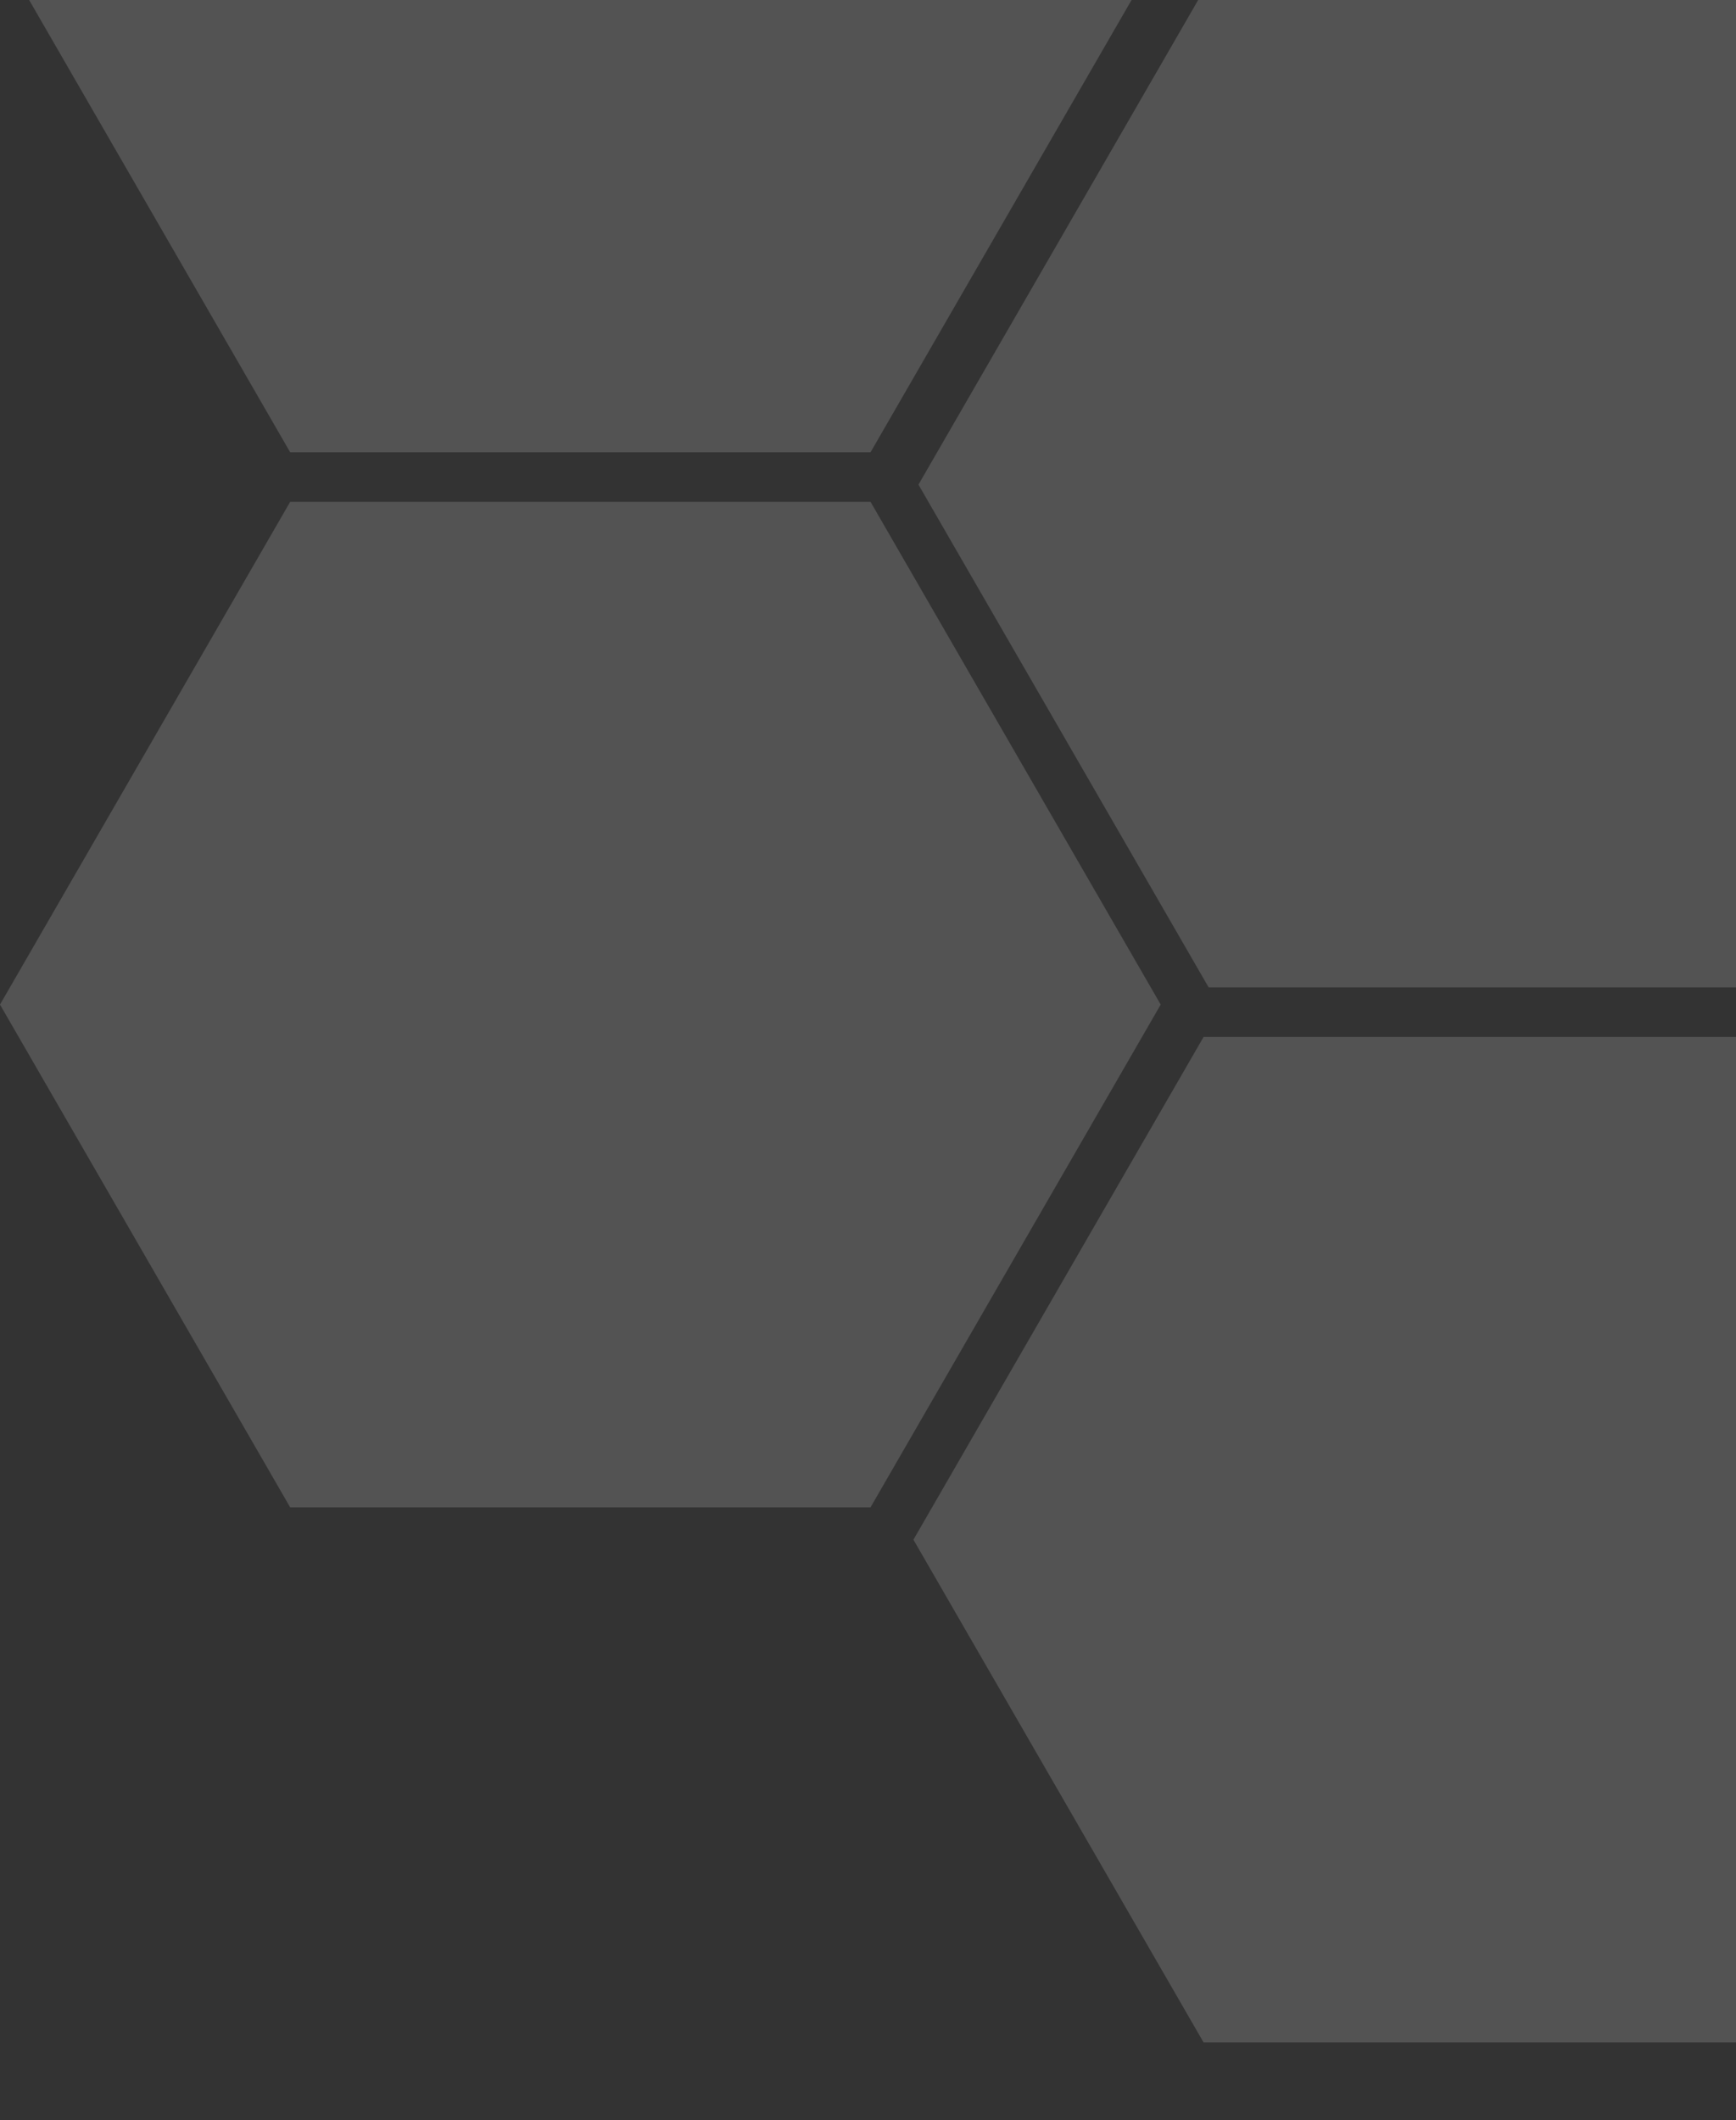
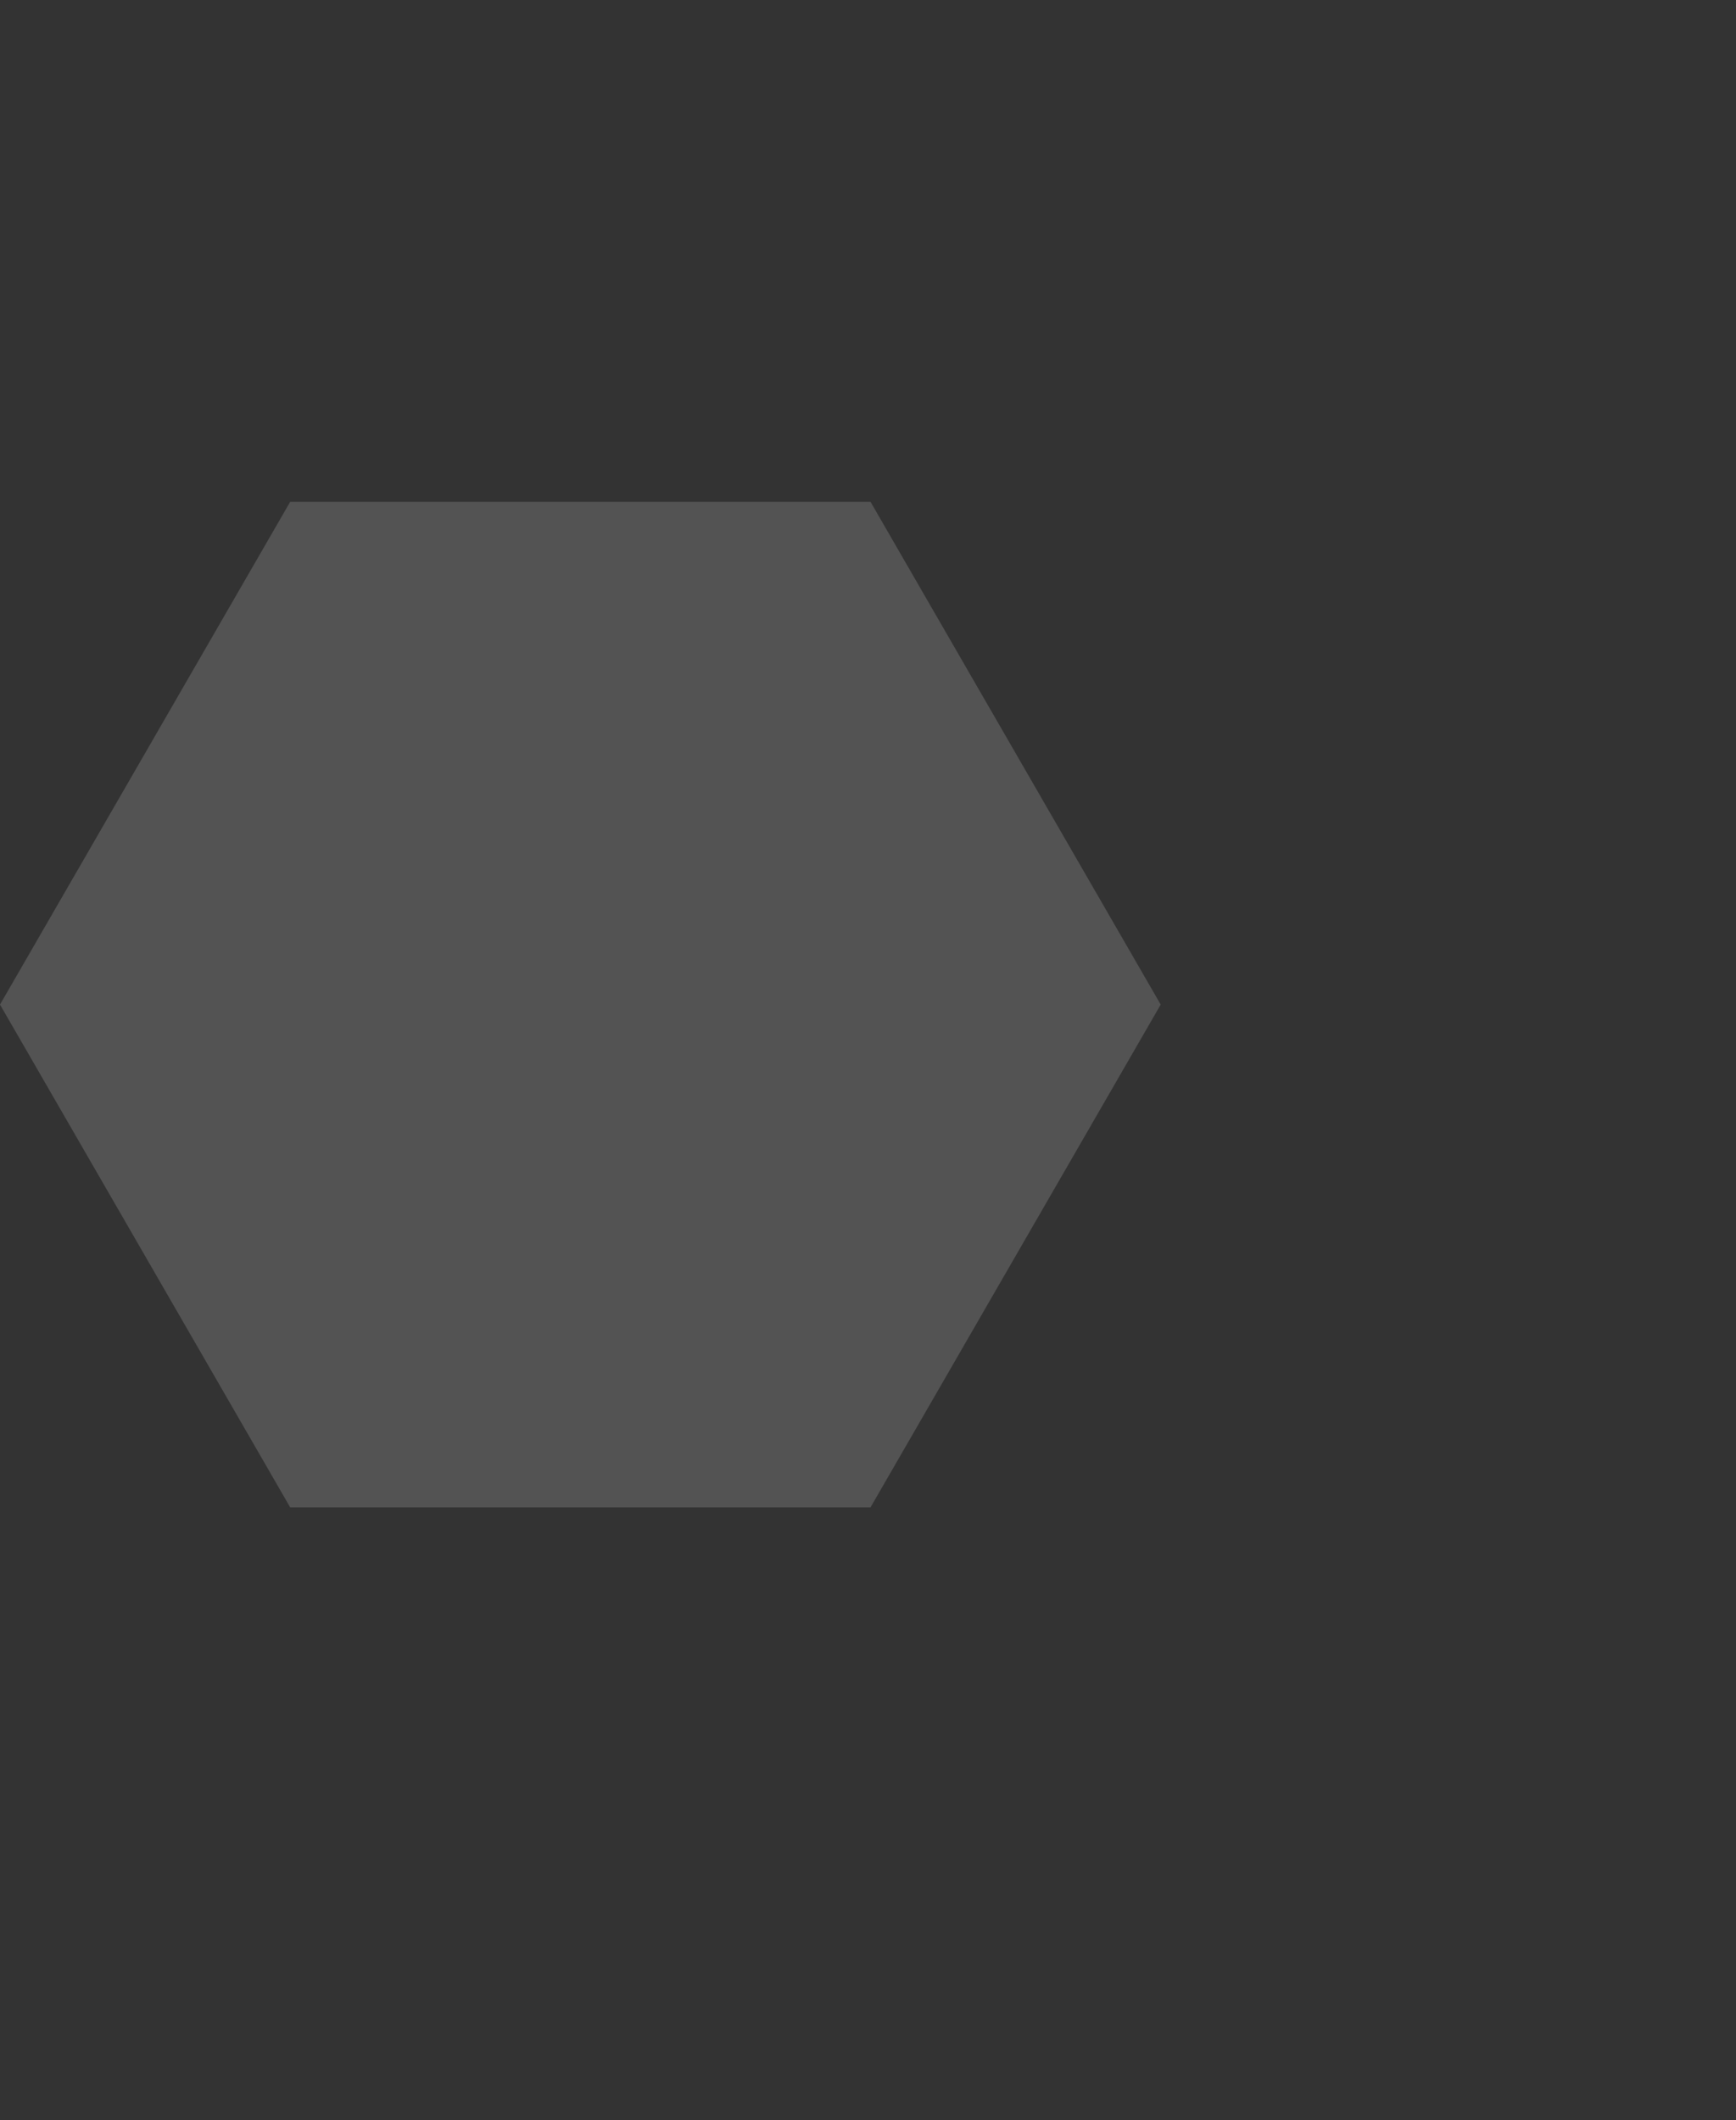
<svg xmlns="http://www.w3.org/2000/svg" width="344" height="420" viewBox="0 0 344 420" fill="none">
  <rect x="0" y="0" width="344" height="420" fill="#333333" stroke="none" />
-   <path opacity="0.158" fill-rule="evenodd" clip-rule="evenodd" d="M0 -10L57.5 -109.593H172.5L230 -10L172.5 89.593L57.5 89.593L0 -10Z" fill="white" />
-   <path opacity="0.158" fill-rule="evenodd" clip-rule="evenodd" d="M182 96L239.5 -3.593H354.5L412 96L354.5 195.593H239.5L182 96Z" fill="white" />
  <path opacity="0.158" fill-rule="evenodd" clip-rule="evenodd" d="M0 199L57.5 99.407H172.5L230 199L172.5 298.593H57.5L0 199Z" fill="white" />
-   <path opacity="0.158" fill-rule="evenodd" clip-rule="evenodd" d="M181 305L238.5 205.407H353.5L411 305L353.5 404.593H238.5L181 305Z" fill="white" />
</svg>